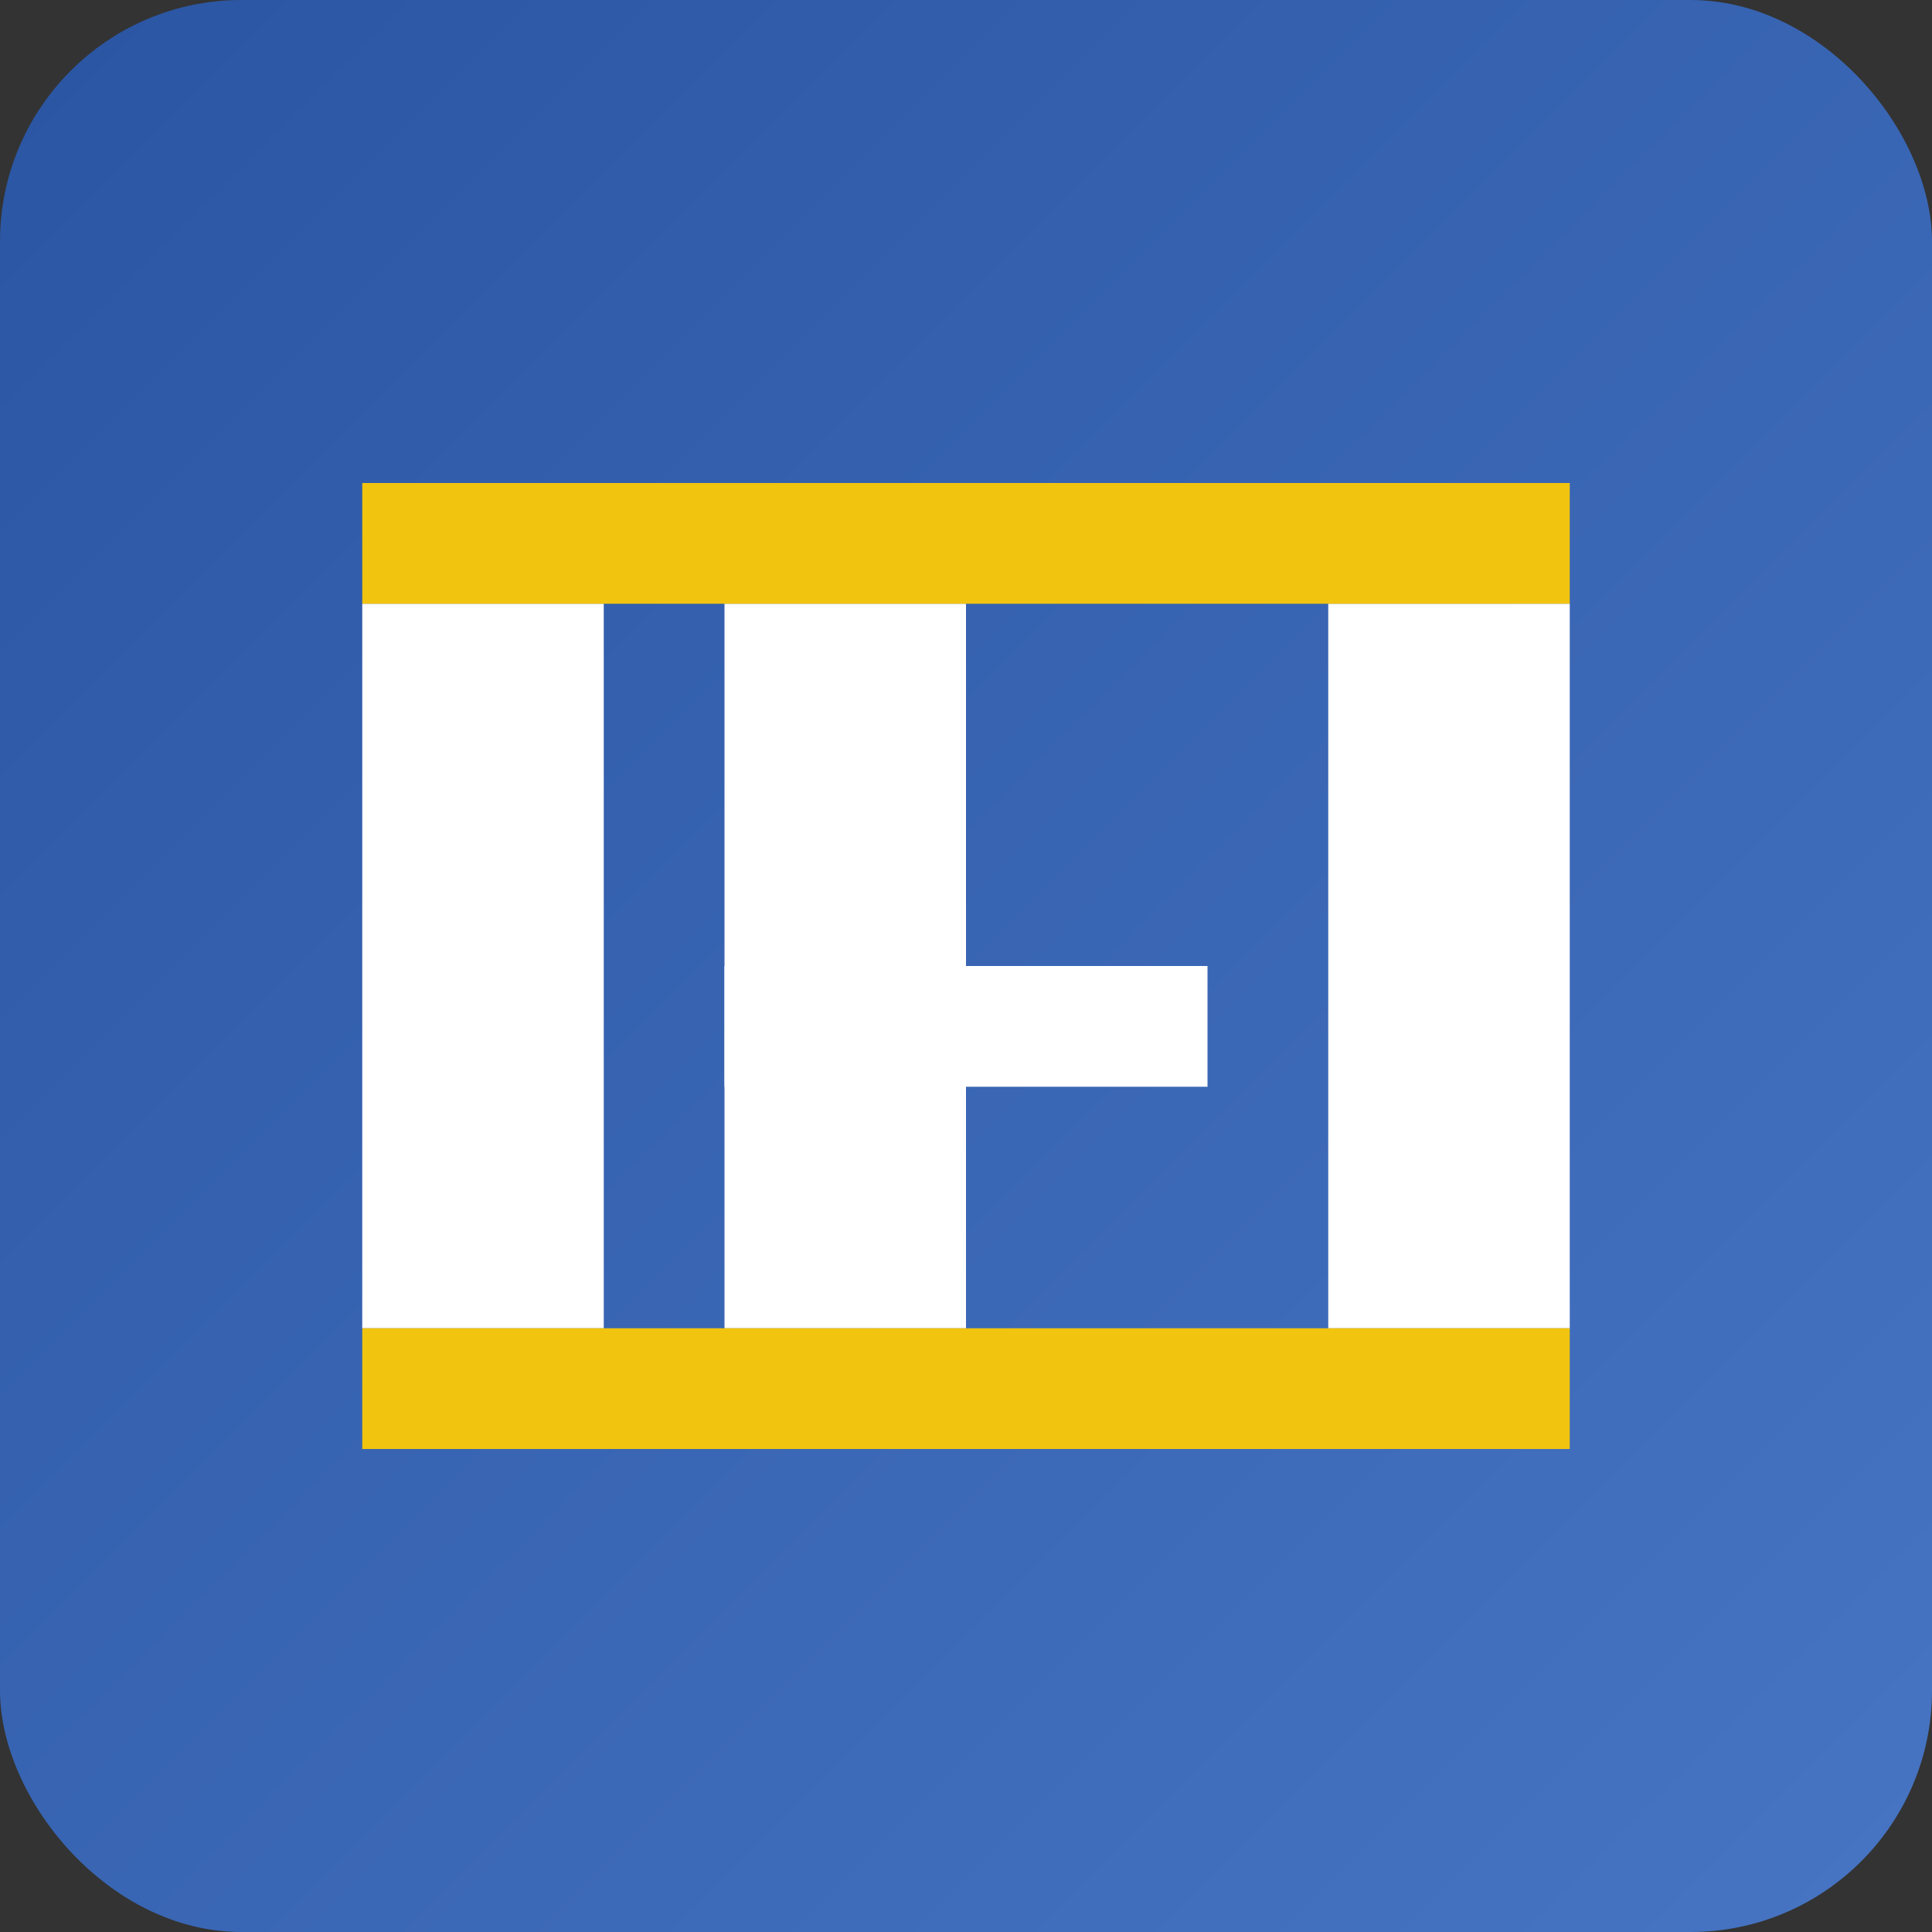
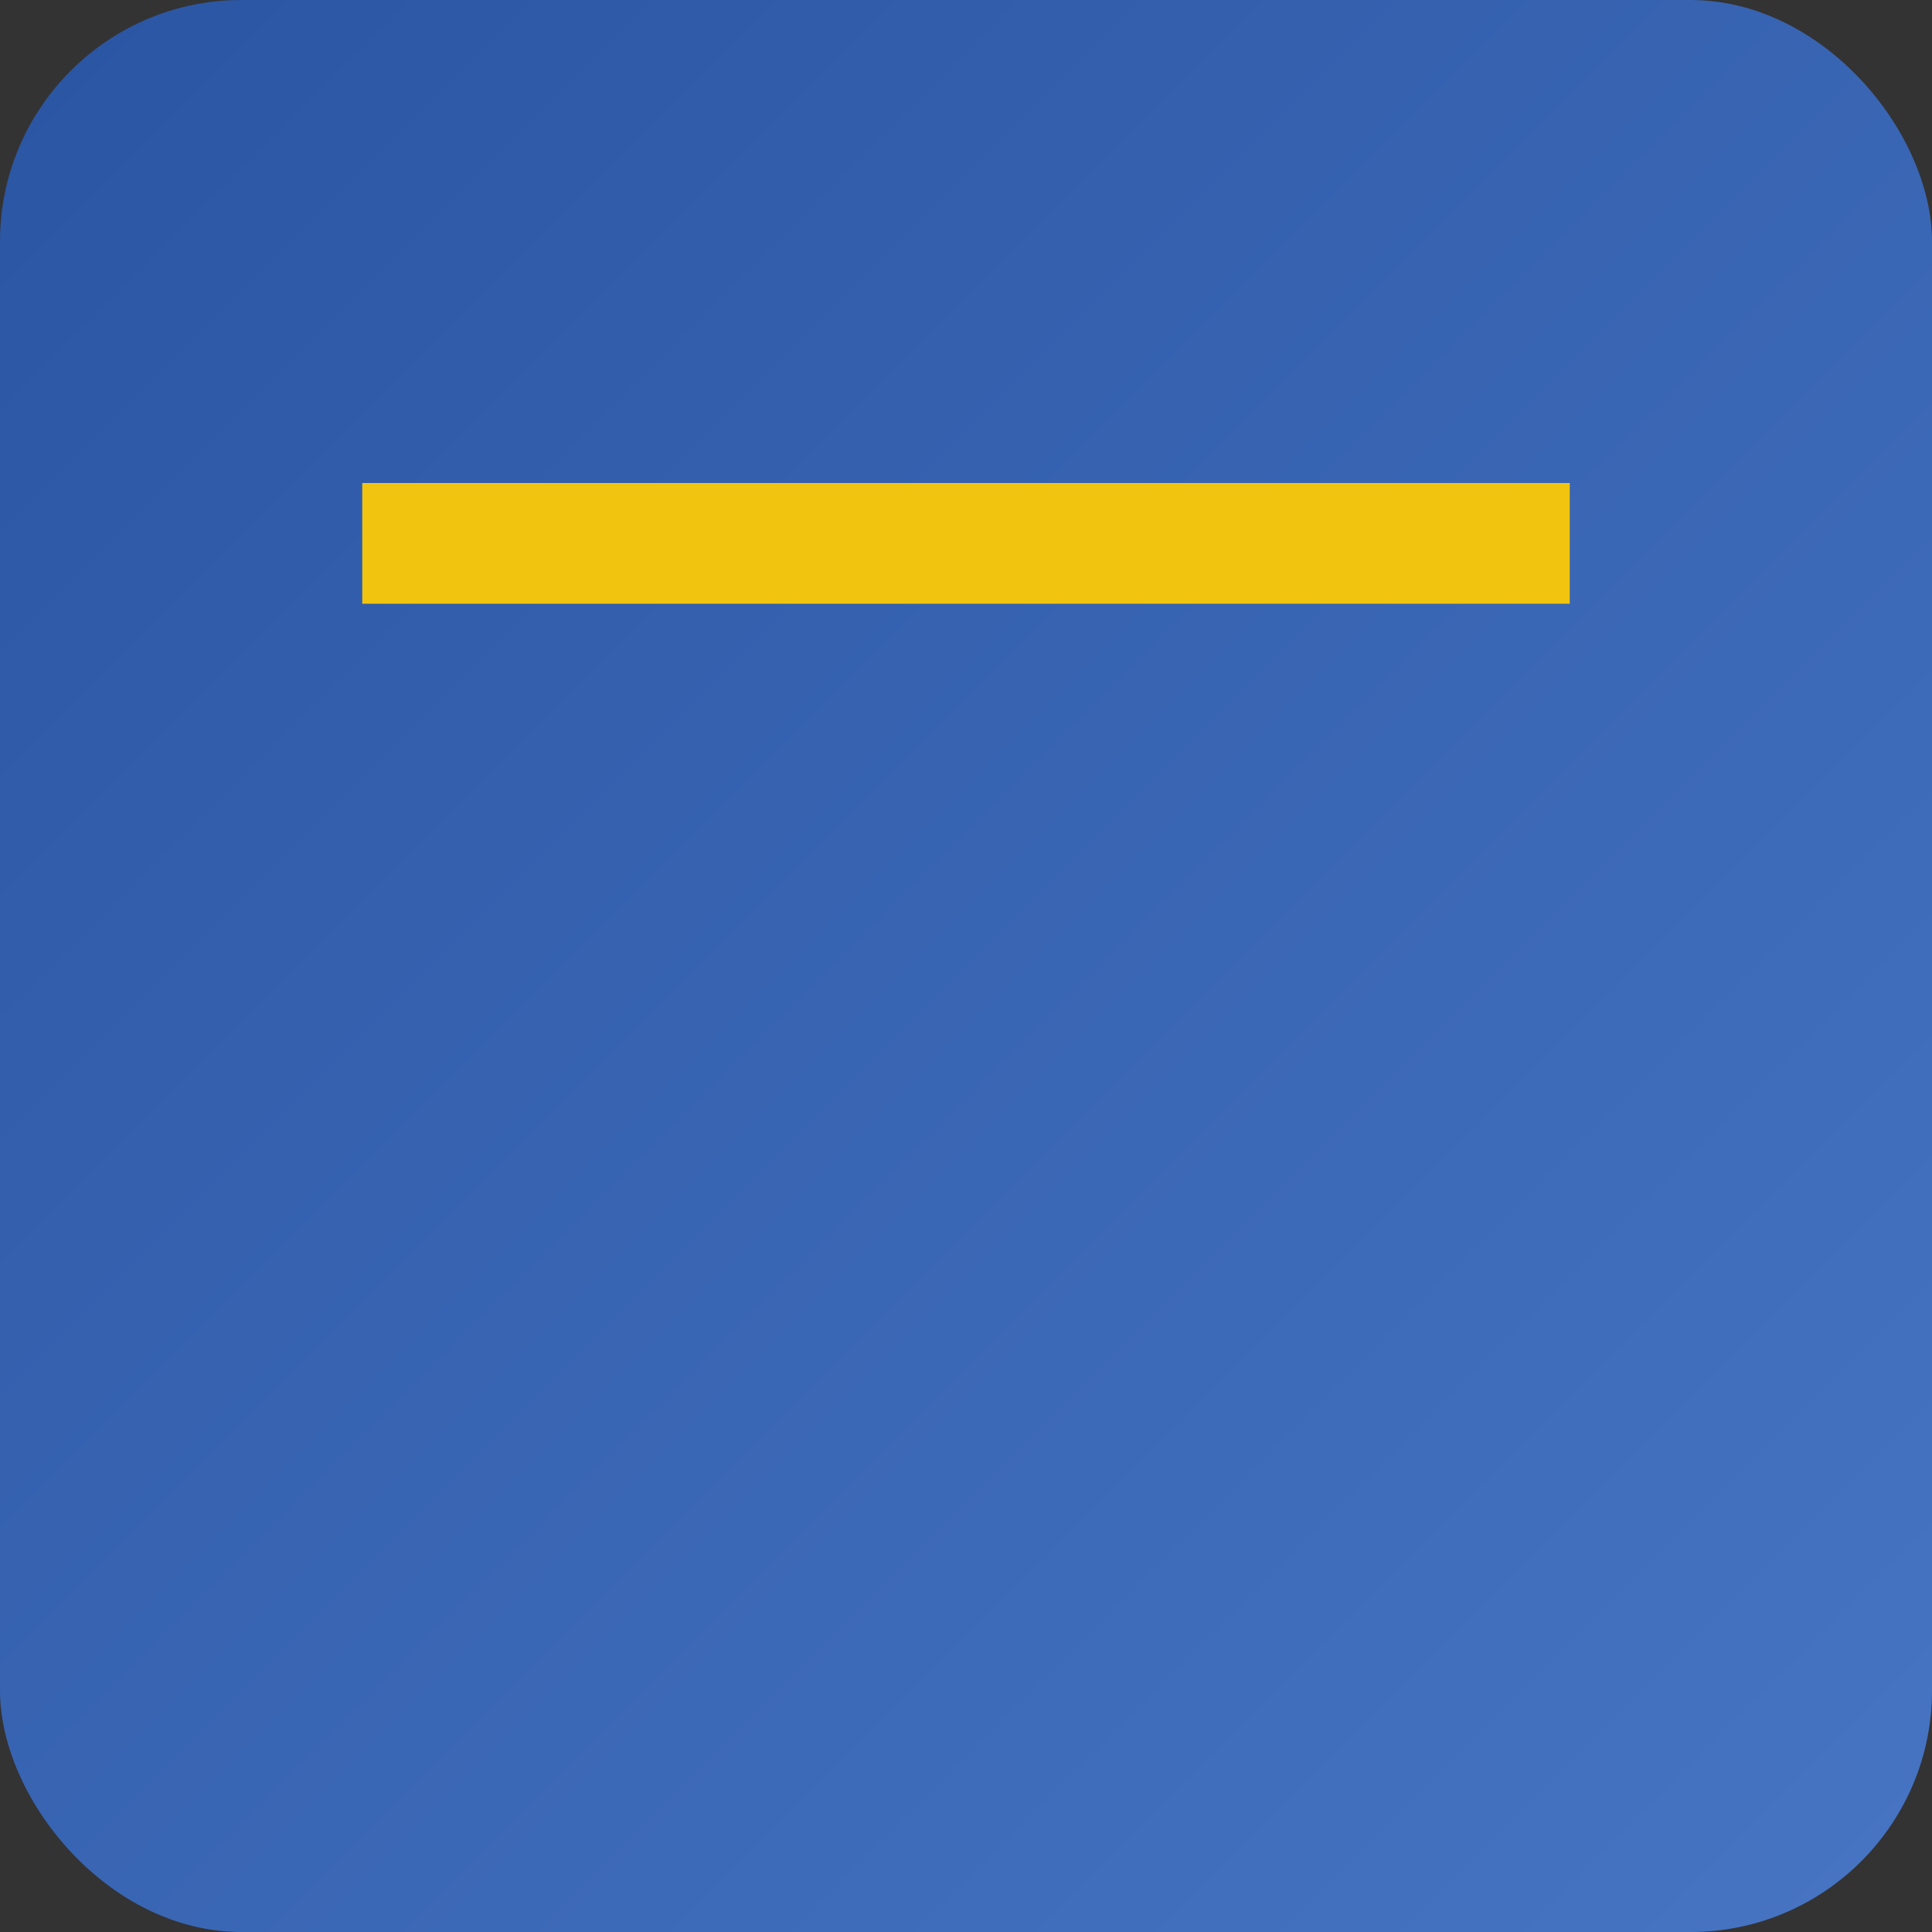
<svg xmlns="http://www.w3.org/2000/svg" width="32" height="32" viewBox="0 0 32 32">
  <rect x="0" y="0" width="32" height="32" fill="#333333" stroke="none" />
  <defs>
    <linearGradient id="gradient" x1="0%" y1="0%" x2="100%" y2="100%">
      <stop offset="0%" stop-color="#2a55a3" />
      <stop offset="100%" stop-color="#4775c3" />
    </linearGradient>
  </defs>
  <rect width="32" height="32" rx="4" fill="url(#gradient)" />
  <g fill="white">
-     <path d="M6 10h4v12H6zM12 10h4v12h-4zM22 10h4v12h-4z" />
-     <path d="M12 16h8v2h-8z" />
-   </g>
+     </g>
  <path d="M6 8h20v2H6z" fill="#f1c40f" />
-   <path d="M6 22h20v2H6z" fill="#f1c40f" />
+   <path d="M6 22v2H6z" fill="#f1c40f" />
</svg>